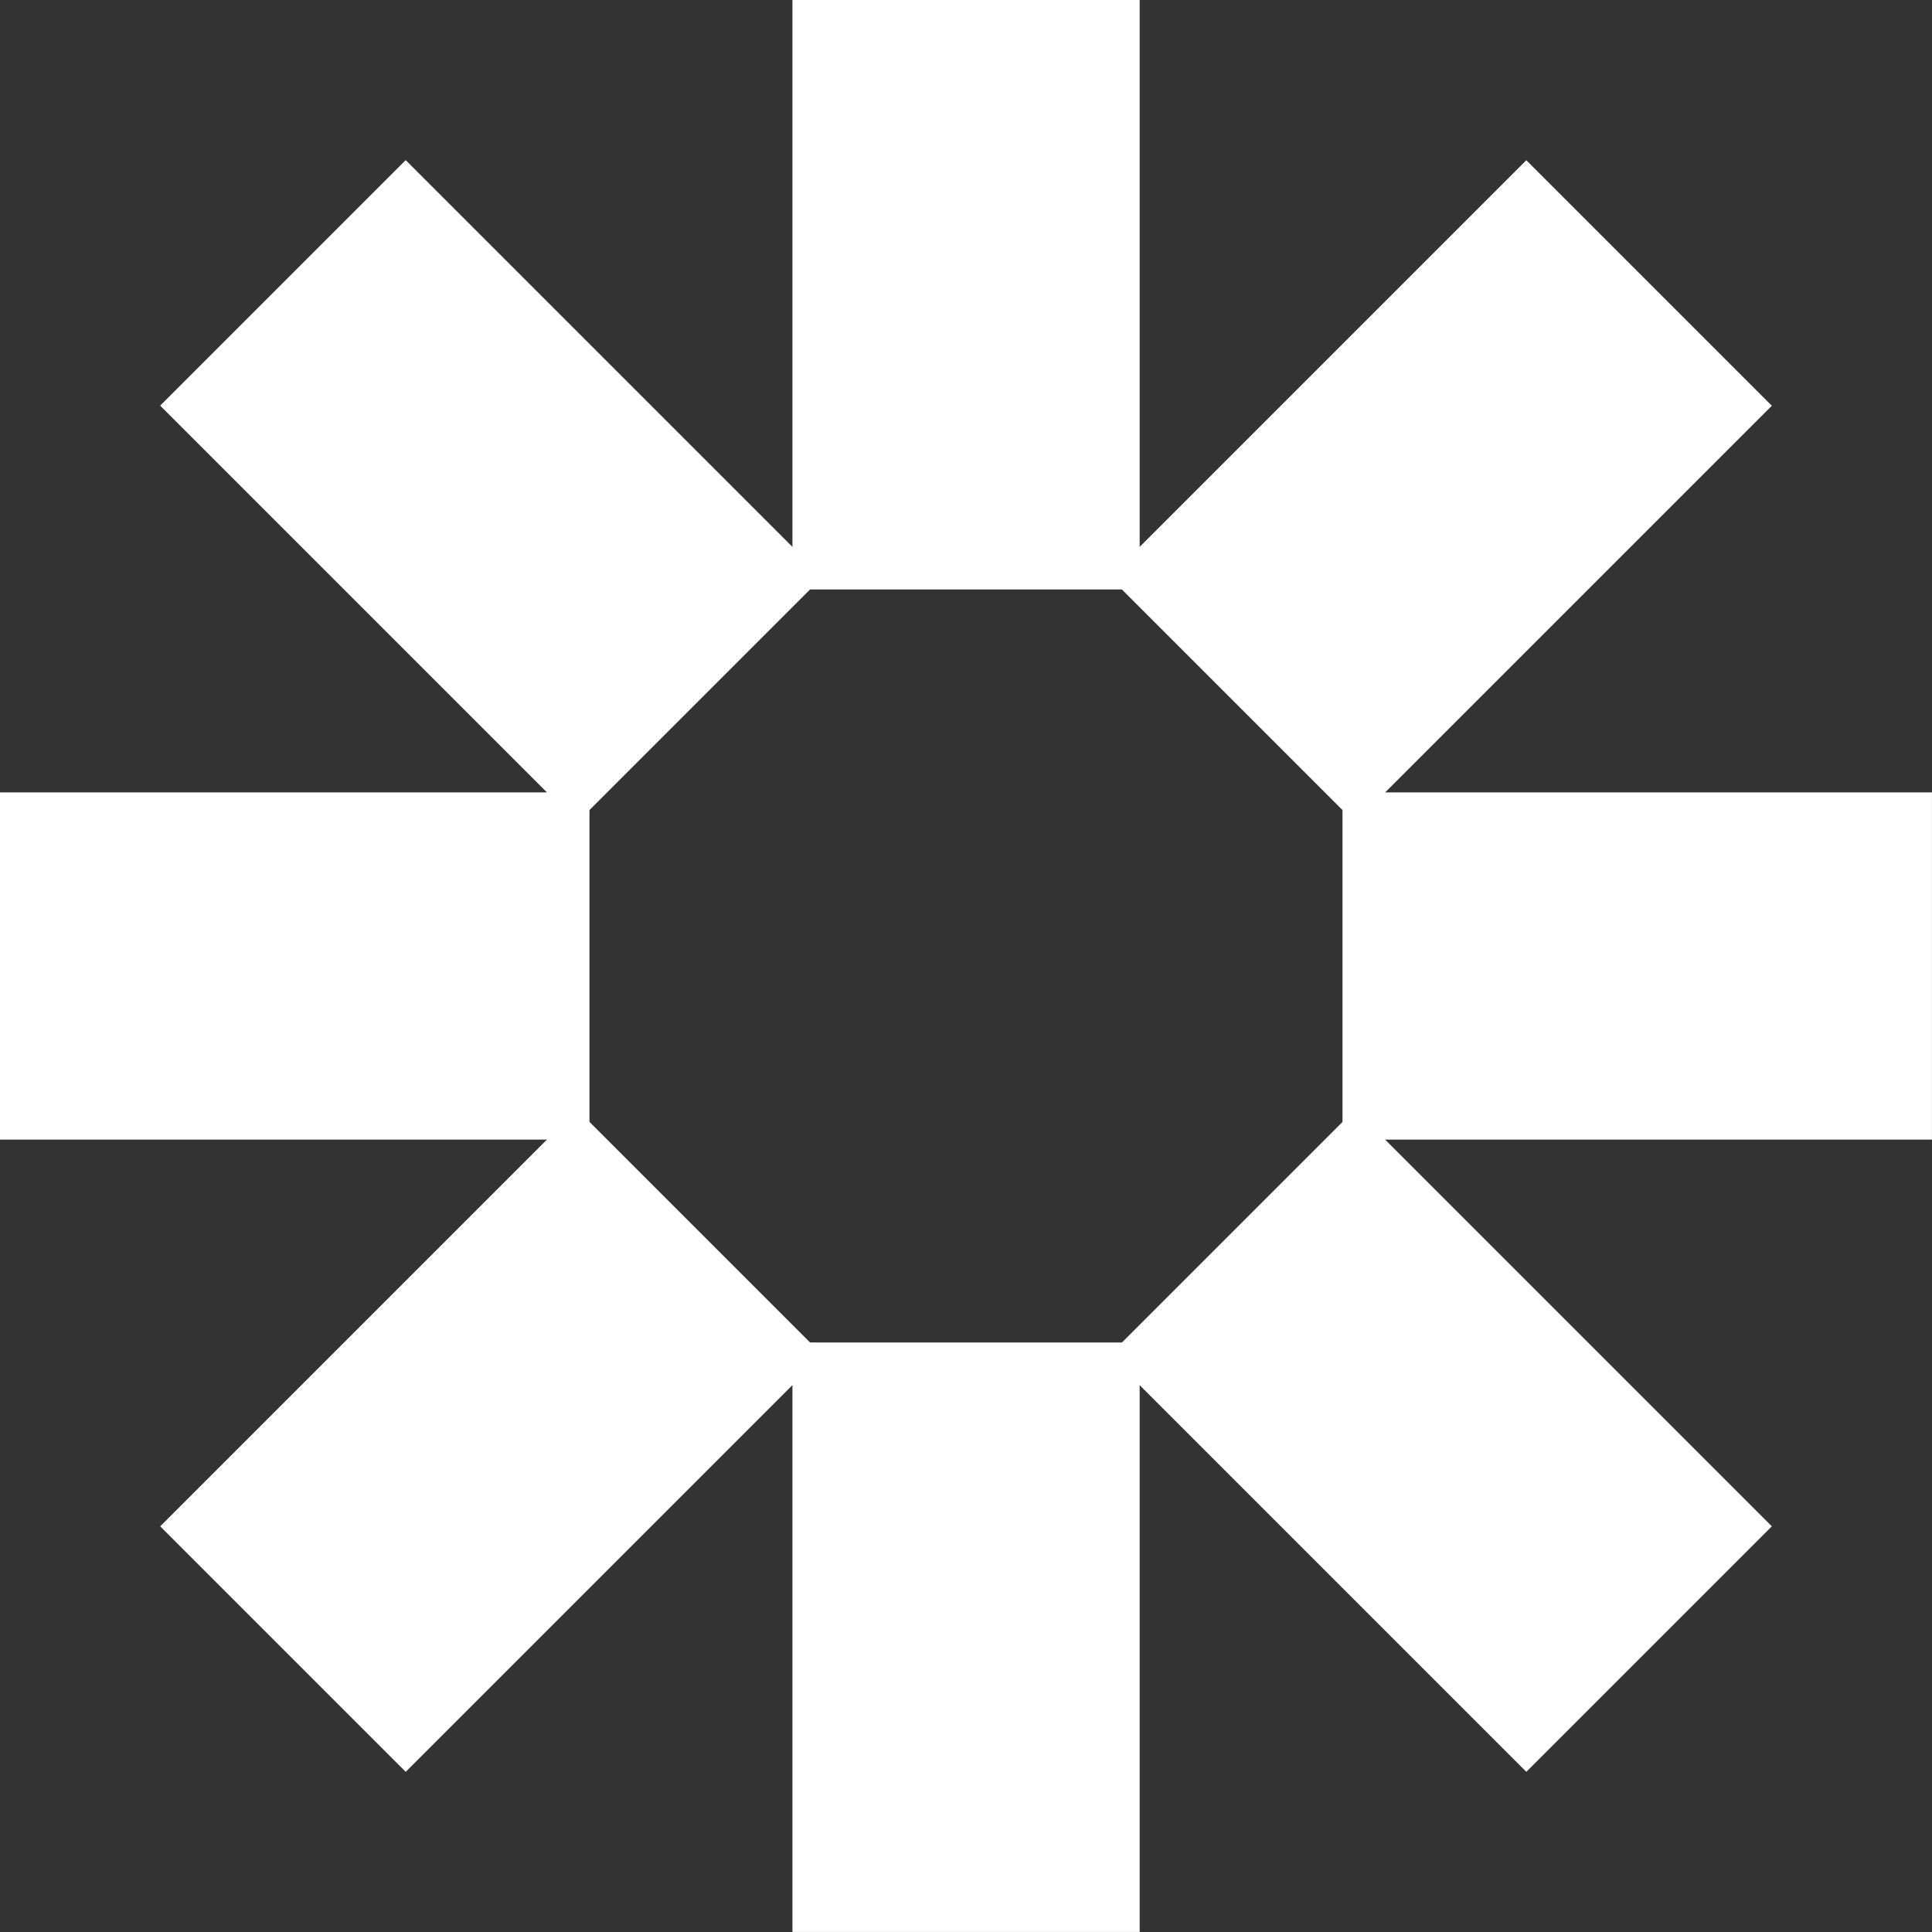
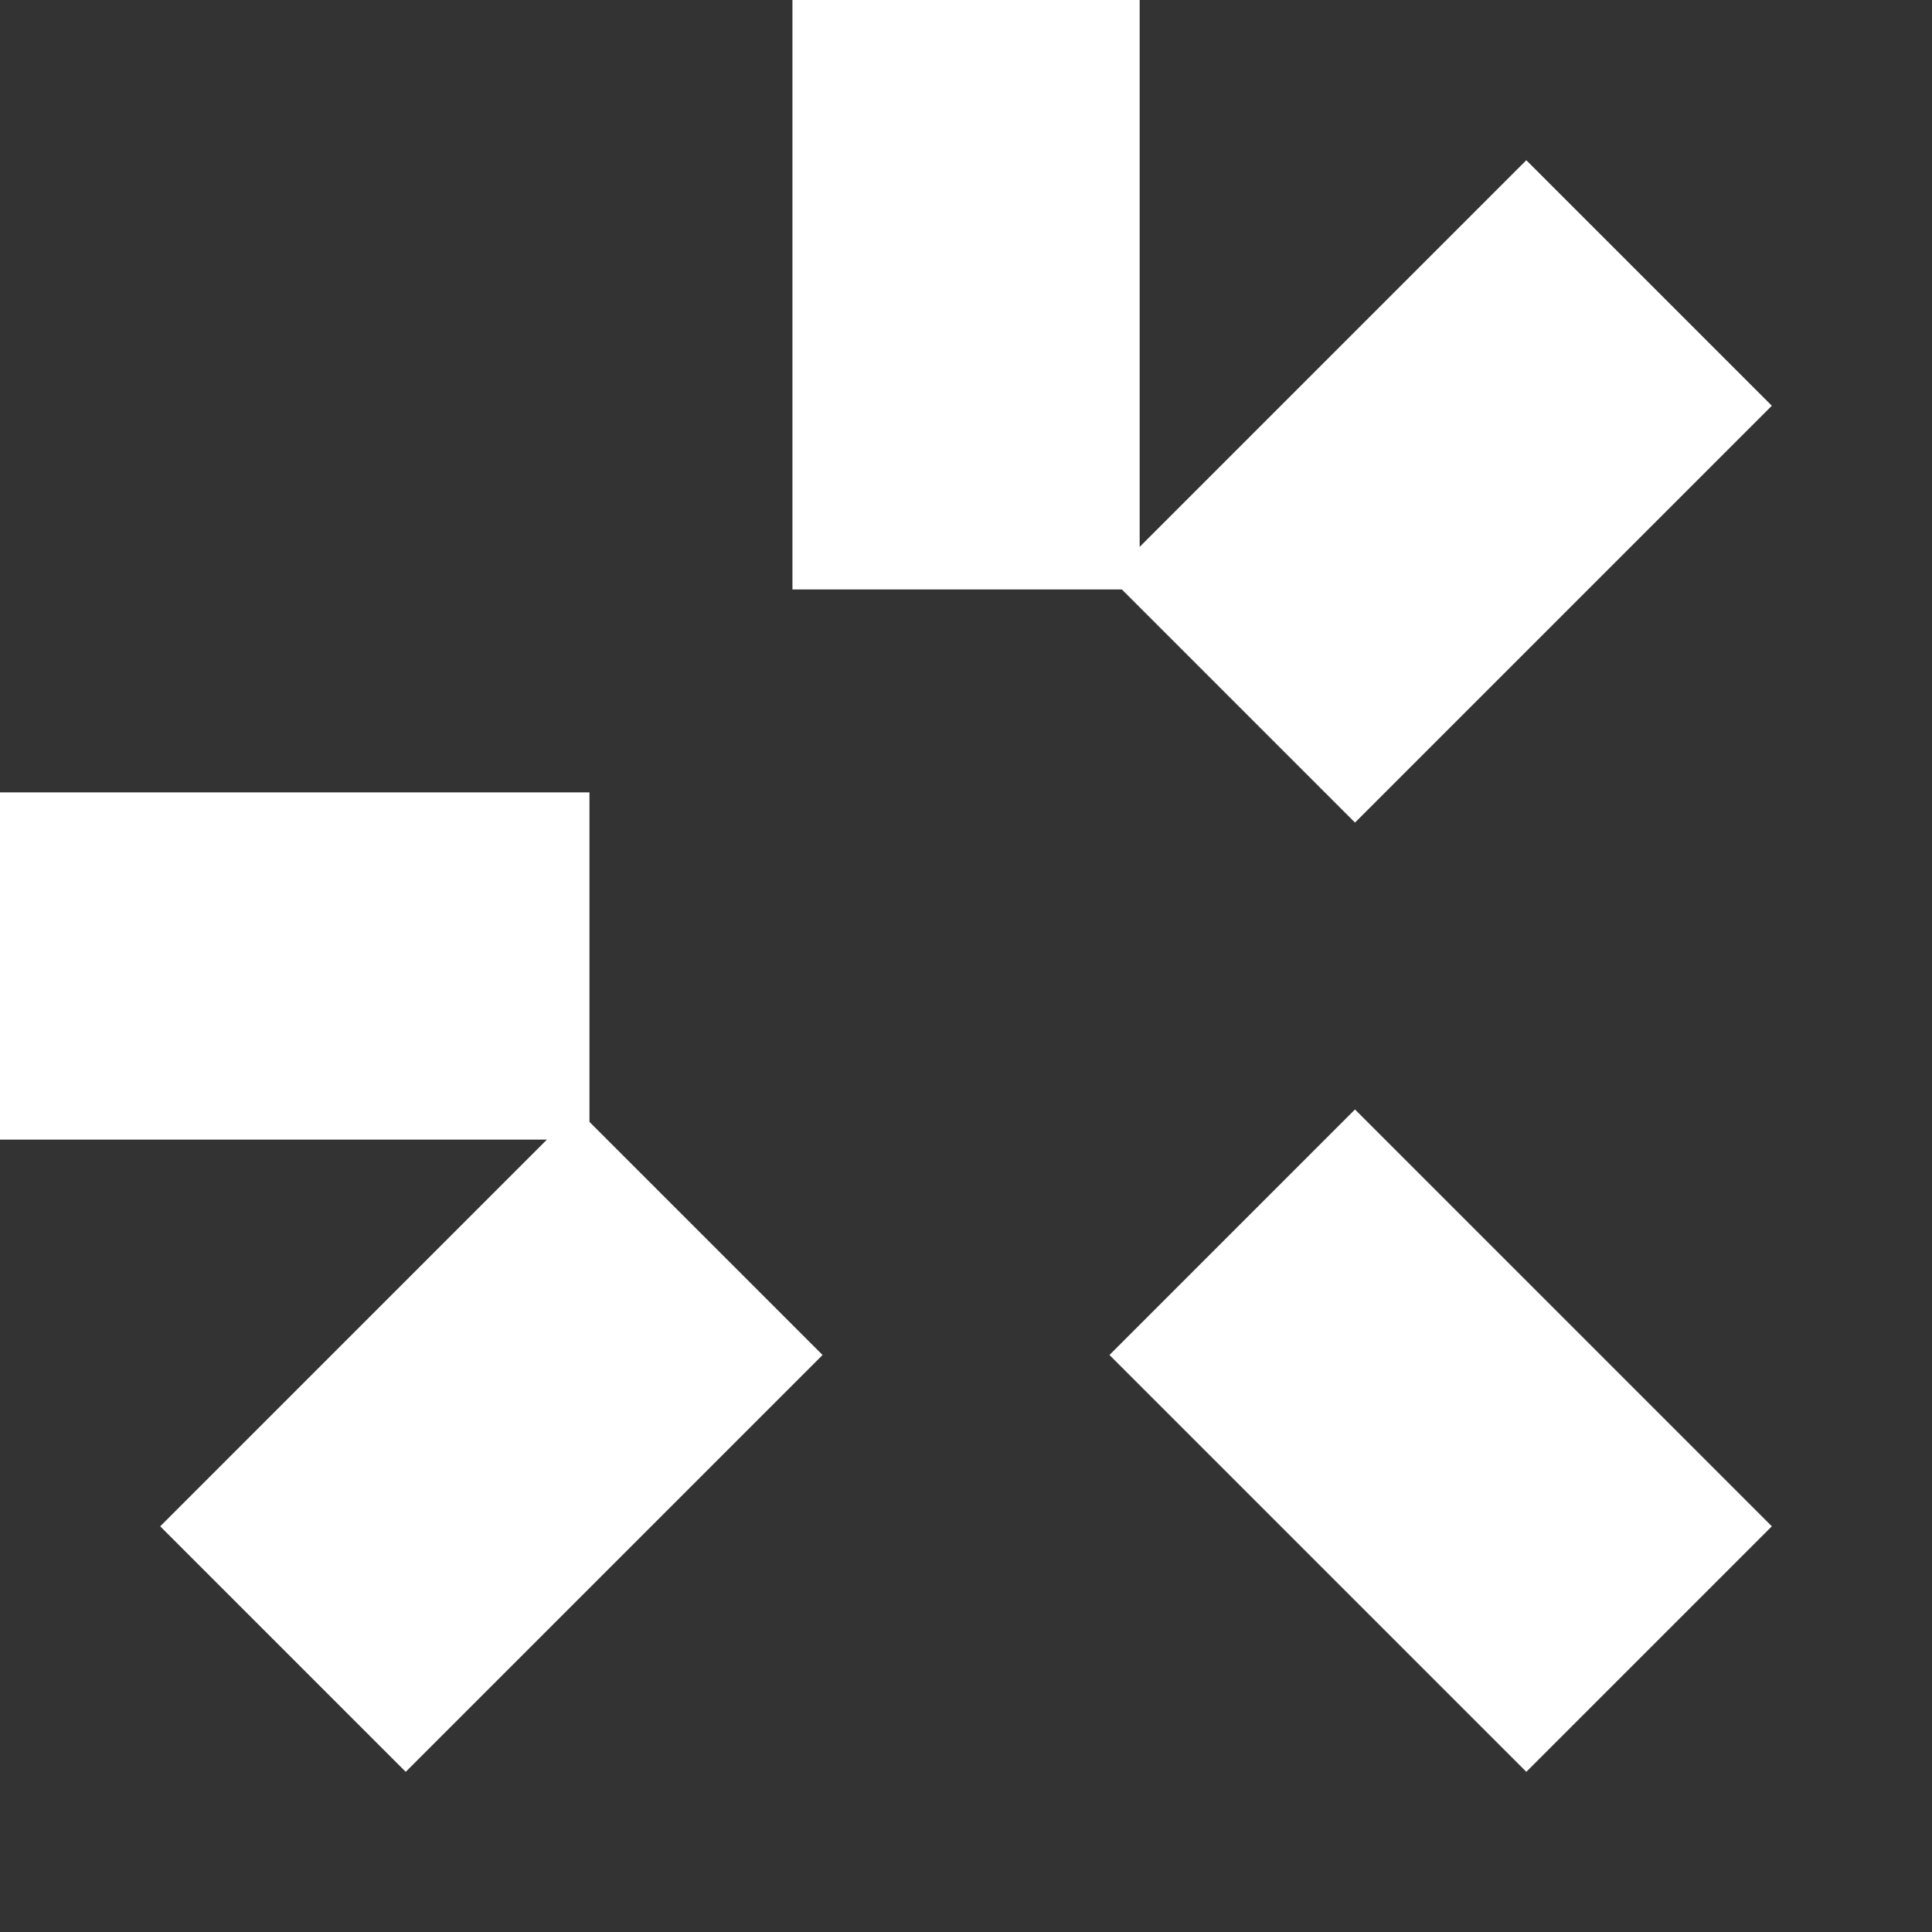
<svg xmlns="http://www.w3.org/2000/svg" id="Layer_2" data-name="Layer 2" viewBox="0 0 362.24 362.24">
  <rect x="0" y="0" width="362.24" height="362.24" fill="#333333" stroke="none" />
  <defs>
    <style> .cls-1 { fill: #fff; } </style>
  </defs>
  <g id="Layer_1-2" data-name="Layer 1">
    <rect class="cls-1" x="148.58" width="65.1" height="110.52" />
-     <rect class="cls-1" x="148.58" y="251.71" width="65.1" height="110.52" />
-     <rect class="cls-1" x="251.71" y="148.57" width="110.52" height="65.1" />
    <rect class="cls-1" y="148.57" width="110.52" height="65.1" />
    <rect class="cls-1" x="214.85" y="59.58" width="110.53" height="65.1" transform="translate(13.97 217.99) rotate(-45)" />
    <rect class="cls-1" x="36.87" y="237.57" width="110.53" height="65.1" transform="translate(-164.02 144.26) rotate(-45)" />
    <rect class="cls-1" x="237.56" y="214.85" width="65.1" height="110.53" transform="translate(-111.88 270.11) rotate(-45)" />
-     <rect class="cls-1" x="59.58" y="36.86" width="65.1" height="110.53" transform="translate(-38.16 92.12) rotate(-45)" />
  </g>
</svg>